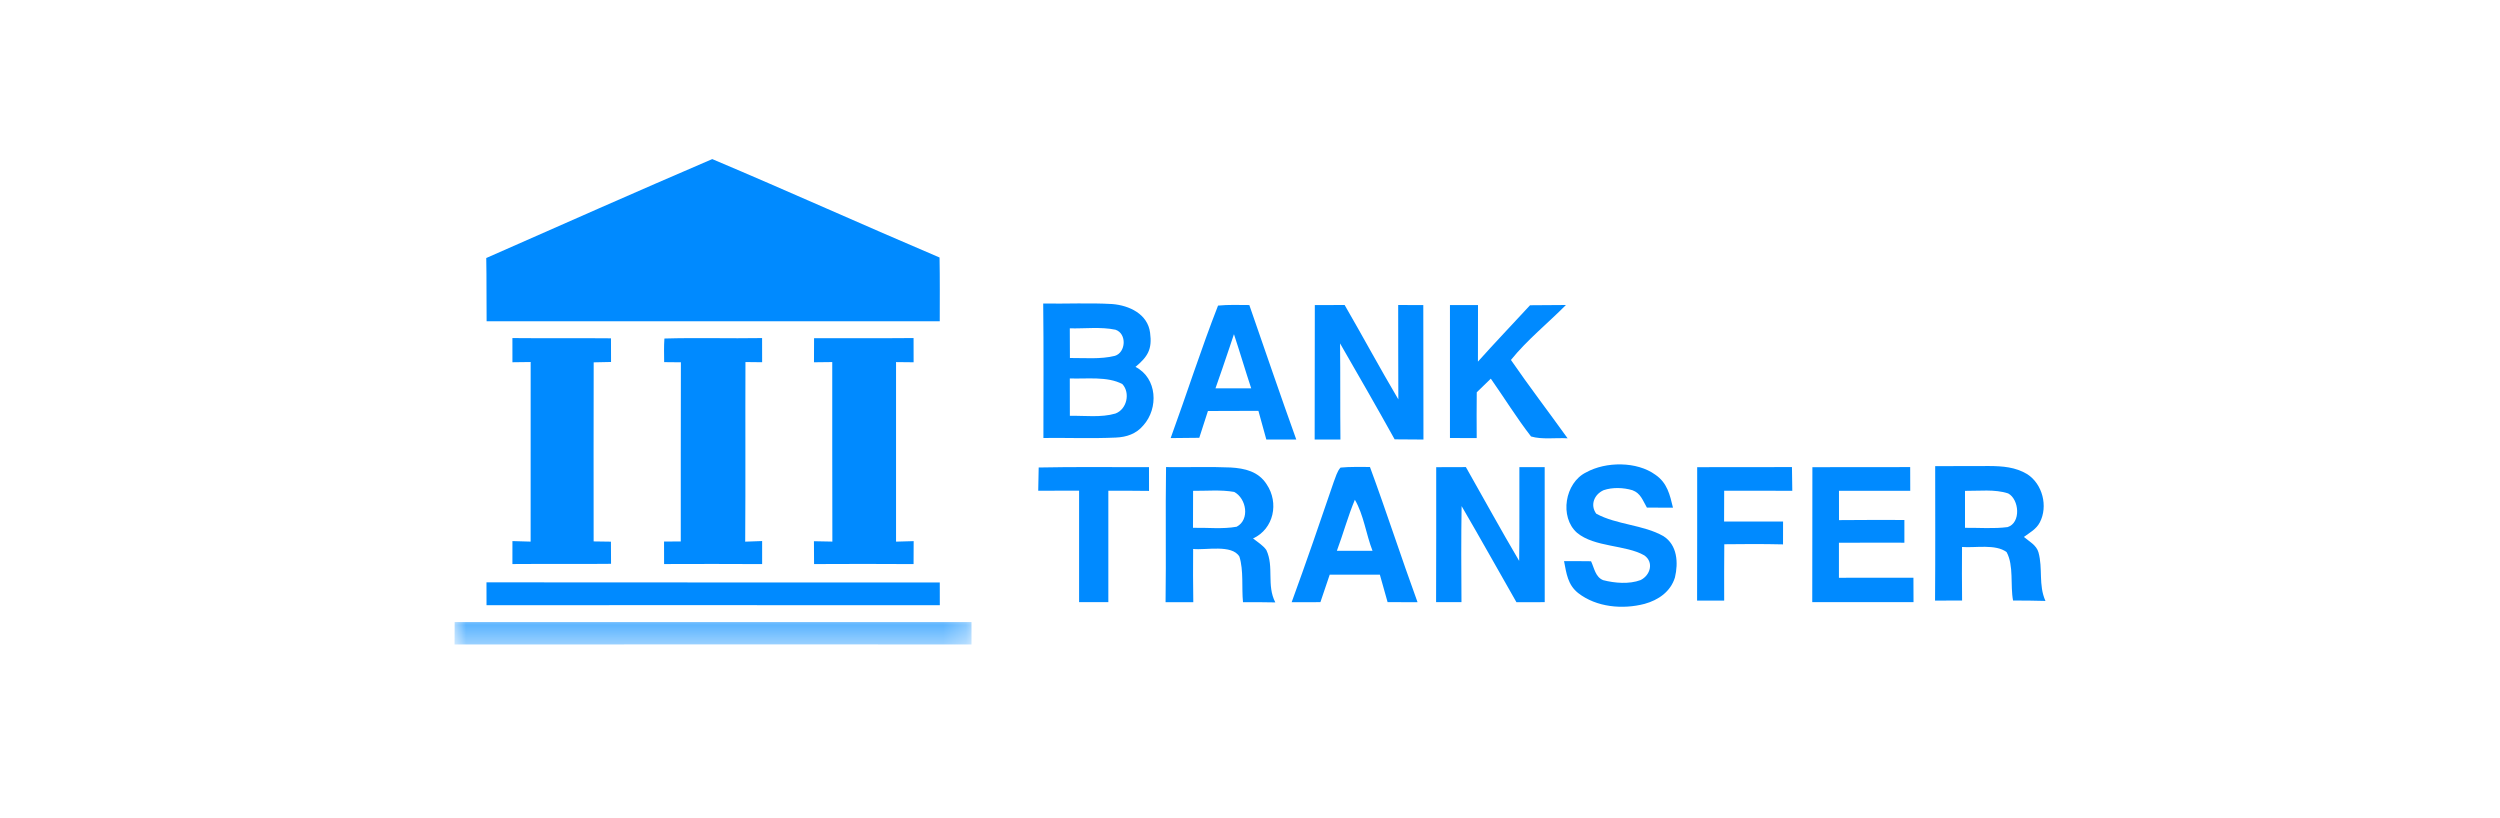
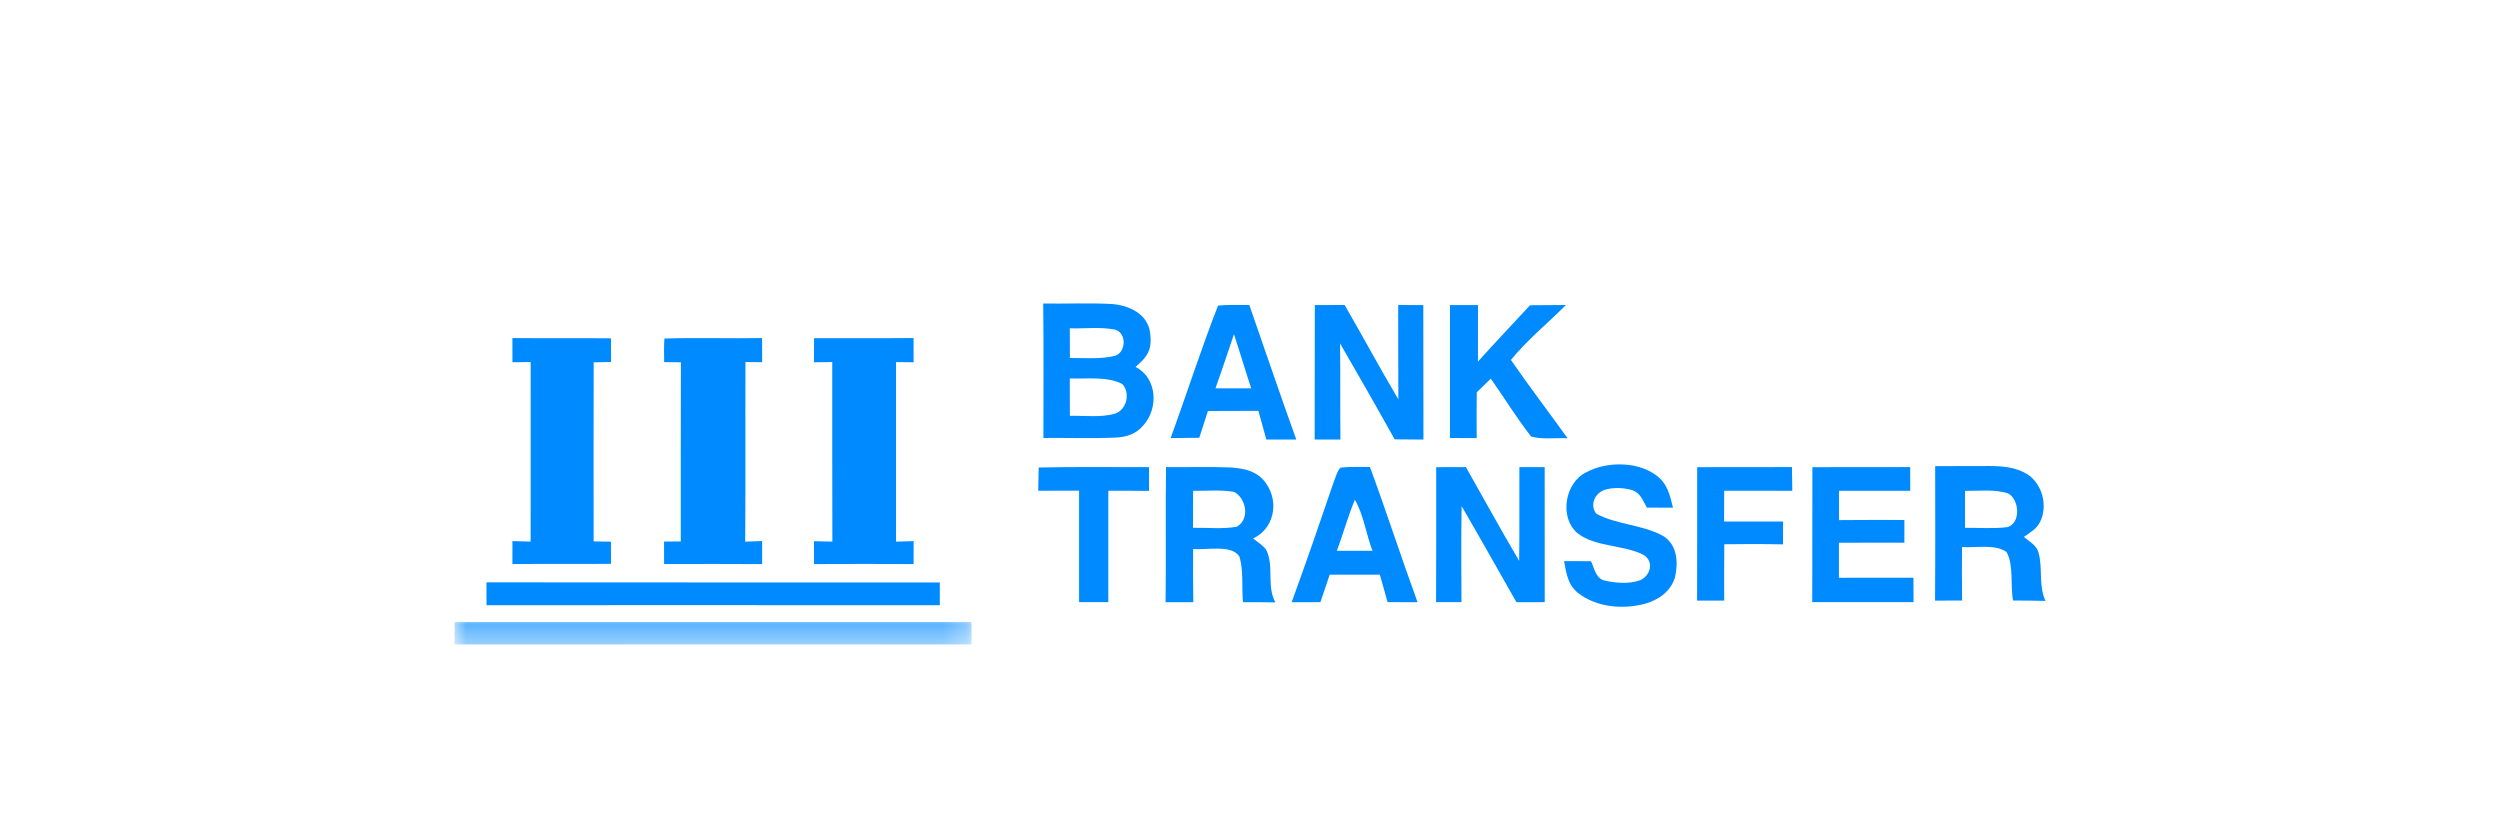
<svg xmlns="http://www.w3.org/2000/svg" width="110" height="36" viewBox="0 0 110 36" fill="none">
-   <path fill-rule="evenodd" clip-rule="evenodd" d="M31.339 7C34.684 8.412 37.998 9.909 41.34 11.33C41.358 12.265 41.349 13.2 41.349 14.136C34.704 14.133 28.057 14.135 21.411 14.135C21.4 13.207 21.414 12.281 21.395 11.353C24.704 9.894 28.016 8.427 31.339 7Z" fill="#008AFF" />
  <path fill-rule="evenodd" clip-rule="evenodd" d="M57.852 13.424C58.288 13.424 58.726 13.422 59.164 13.42C59.962 14.799 60.716 16.202 61.527 17.573C61.518 16.187 61.525 14.804 61.52 13.42C61.889 13.422 62.257 13.424 62.625 13.424C62.634 15.396 62.623 17.368 62.632 19.34C62.209 19.338 61.785 19.335 61.364 19.331C60.579 17.916 59.77 16.512 58.962 15.109C58.98 16.519 58.964 17.928 58.979 19.338H57.845C57.854 17.368 57.843 15.396 57.852 13.424Z" fill="#008AFF" />
  <path fill-rule="evenodd" clip-rule="evenodd" d="M63.798 13.424C64.209 13.424 64.62 13.422 65.032 13.422C65.027 14.251 65.029 15.082 65.029 15.911C65.781 15.073 66.558 14.258 67.322 13.431C67.848 13.424 68.374 13.42 68.901 13.42C68.108 14.221 67.184 14.964 66.481 15.838C67.285 17.004 68.148 18.134 68.975 19.286C68.467 19.254 67.841 19.349 67.365 19.204C66.734 18.391 66.188 17.503 65.596 16.661C65.39 16.86 65.183 17.061 64.977 17.261C64.97 17.932 64.97 18.603 64.975 19.276C64.582 19.274 64.189 19.272 63.798 19.272C63.8 17.323 63.796 15.373 63.798 13.424Z" fill="#008AFF" />
  <path fill-rule="evenodd" clip-rule="evenodd" d="M22.546 14.875C23.992 14.89 25.438 14.872 26.883 14.886C26.885 15.232 26.885 15.579 26.886 15.927C26.632 15.932 26.377 15.938 26.122 15.943C26.115 18.57 26.119 21.195 26.12 23.822C26.373 23.826 26.628 23.829 26.881 23.833L26.886 24.808C25.44 24.824 23.992 24.806 22.546 24.818C22.547 24.483 22.547 24.145 22.547 23.808C22.815 23.817 23.082 23.824 23.348 23.831C23.351 21.197 23.349 18.563 23.349 15.929C23.082 15.932 22.815 15.936 22.547 15.939C22.547 15.584 22.547 15.23 22.546 14.875Z" fill="#008AFF" />
  <path fill-rule="evenodd" clip-rule="evenodd" d="M29.234 14.895C30.664 14.852 32.1 14.9 33.532 14.875C33.532 15.229 33.534 15.584 33.534 15.938C33.289 15.936 33.044 15.932 32.8 15.93C32.789 18.565 32.807 21.199 32.789 23.833C33.038 23.824 33.286 23.815 33.534 23.806V24.82C32.094 24.811 30.657 24.813 29.22 24.818C29.22 24.488 29.22 24.158 29.218 23.828C29.464 23.826 29.708 23.824 29.954 23.824C29.959 21.197 29.948 18.568 29.959 15.941C29.713 15.939 29.469 15.936 29.223 15.934C29.22 15.588 29.209 15.239 29.234 14.895Z" fill="#008AFF" />
  <path fill-rule="evenodd" clip-rule="evenodd" d="M35.819 14.881C37.279 14.877 38.738 14.888 40.197 14.874C40.199 15.229 40.199 15.584 40.199 15.94C39.94 15.938 39.684 15.934 39.426 15.932C39.426 18.565 39.424 21.197 39.426 23.832C39.684 23.824 39.942 23.817 40.201 23.81C40.199 24.147 40.199 24.485 40.197 24.82C38.738 24.81 37.278 24.811 35.819 24.819C35.817 24.485 35.815 24.149 35.813 23.814C36.084 23.819 36.353 23.824 36.624 23.83C36.614 21.196 36.623 18.563 36.619 15.931C36.352 15.932 36.082 15.936 35.815 15.94C35.815 15.586 35.817 15.235 35.819 14.881Z" fill="#008AFF" />
  <path fill-rule="evenodd" clip-rule="evenodd" d="M53.481 17.087C53.686 16.5 53.892 15.913 54.087 15.323C54.156 15.117 54.225 14.91 54.294 14.704C54.556 15.495 54.791 16.295 55.053 17.087H53.481ZM54.97 13.422C54.513 13.421 54.048 13.401 53.594 13.446C52.846 15.359 52.214 17.343 51.509 19.276C51.929 19.274 52.349 19.269 52.768 19.263C52.896 18.87 53.023 18.477 53.149 18.084C53.89 18.081 54.629 18.081 55.37 18.077C55.485 18.499 55.6 18.919 55.719 19.34C56.156 19.339 56.596 19.337 57.036 19.339C56.329 17.374 55.656 15.395 54.97 13.422Z" fill="#008AFF" />
  <path fill-rule="evenodd" clip-rule="evenodd" d="M49.078 18.196C48.452 18.381 47.724 18.284 47.074 18.295C47.071 17.746 47.069 17.198 47.071 16.651C47.792 16.68 48.734 16.547 49.385 16.901C49.739 17.286 49.586 18.008 49.078 18.196ZM49.082 14.508C49.59 14.679 49.541 15.506 49.057 15.657C48.427 15.815 47.722 15.747 47.076 15.752C47.072 15.318 47.071 14.882 47.071 14.447C47.729 14.464 48.436 14.372 49.082 14.508ZM49.961 16.143C50.498 15.697 50.704 15.37 50.604 14.641C50.5 13.816 49.688 13.439 48.942 13.378C47.932 13.319 46.914 13.373 45.901 13.355C45.924 15.327 45.91 17.299 45.91 19.271C46.972 19.258 48.038 19.302 49.098 19.253C49.572 19.233 49.999 19.088 50.308 18.715C50.982 17.963 50.923 16.637 49.961 16.143Z" fill="#008AFF" />
  <path fill-rule="evenodd" clip-rule="evenodd" d="M72.837 20.889C73.356 21.244 73.473 21.761 73.611 22.337C73.229 22.339 72.846 22.339 72.464 22.335C72.283 22.025 72.193 21.703 71.825 21.569C71.432 21.452 70.953 21.434 70.562 21.567C70.149 21.748 69.954 22.217 70.234 22.602C71.129 23.092 72.301 23.085 73.187 23.588C73.806 23.977 73.851 24.765 73.697 25.409C73.505 26.035 72.968 26.403 72.362 26.57C71.4 26.823 70.245 26.721 69.439 26.094C68.977 25.725 68.924 25.233 68.818 24.691C69.214 24.689 69.611 24.689 70.006 24.695C70.148 24.994 70.196 25.391 70.54 25.527C71.048 25.658 71.683 25.712 72.184 25.524C72.617 25.314 72.78 24.736 72.349 24.436C71.529 23.966 70.162 24.087 69.387 23.441C68.608 22.75 68.852 21.242 69.789 20.785C70.657 20.304 72.021 20.295 72.837 20.889Z" fill="#008AFF" />
  <path fill-rule="evenodd" clip-rule="evenodd" d="M45.702 20.57C47.318 20.534 48.937 20.561 50.556 20.555C50.556 20.903 50.556 21.252 50.557 21.6C49.96 21.592 49.364 21.591 48.767 21.591C48.765 23.225 48.768 24.86 48.767 26.495H47.48C47.478 24.86 47.48 23.225 47.48 21.589C46.88 21.592 46.281 21.592 45.682 21.592C45.689 21.252 45.694 20.91 45.702 20.57Z" fill="#008AFF" />
  <path fill-rule="evenodd" clip-rule="evenodd" d="M63.193 20.556C63.629 20.554 64.065 20.554 64.499 20.552C65.28 21.928 66.039 23.317 66.843 24.679C66.864 23.305 66.845 21.928 66.853 20.554H67.966C67.97 22.535 67.97 24.514 67.968 26.495C67.552 26.495 67.137 26.495 66.723 26.497C65.917 25.088 65.129 23.671 64.311 22.269C64.288 23.678 64.296 25.087 64.305 26.495H63.188C63.2 24.516 63.189 22.537 63.193 20.556Z" fill="#008AFF" />
  <path fill-rule="evenodd" clip-rule="evenodd" d="M74.676 20.556C76.067 20.55 77.456 20.556 78.846 20.552C78.852 20.9 78.855 21.248 78.861 21.596C77.861 21.589 76.862 21.593 75.864 21.591C75.862 22.045 75.862 22.497 75.86 22.949C76.725 22.951 77.59 22.951 78.455 22.948C78.455 23.283 78.453 23.617 78.453 23.953C77.592 23.933 76.731 23.934 75.869 23.947C75.86 24.773 75.862 25.6 75.864 26.425C75.465 26.425 75.069 26.425 74.672 26.427C74.681 24.469 74.672 22.513 74.676 20.556Z" fill="#008AFF" />
  <path fill-rule="evenodd" clip-rule="evenodd" d="M79.745 20.556C81.178 20.552 82.614 20.556 84.048 20.552C84.049 20.9 84.049 21.246 84.051 21.595C83.007 21.591 81.961 21.591 80.915 21.595C80.916 22.025 80.916 22.454 80.916 22.885C81.875 22.876 82.835 22.876 83.793 22.879V23.879C82.833 23.879 81.873 23.875 80.913 23.881C80.915 24.394 80.915 24.909 80.913 25.422C82.006 25.417 83.098 25.419 84.191 25.419C84.193 25.777 84.193 26.136 84.195 26.495H79.739C79.746 24.516 79.739 22.535 79.745 20.556Z" fill="#008AFF" />
  <path fill-rule="evenodd" clip-rule="evenodd" d="M54.414 23.176C53.793 23.289 53.124 23.21 52.492 23.224C52.494 22.682 52.496 22.139 52.496 21.597C53.092 21.602 53.718 21.541 54.305 21.645C54.841 21.929 55.005 22.862 54.414 23.176ZM55.719 24.201C55.573 23.994 55.331 23.849 55.134 23.693C56.054 23.266 56.28 22.122 55.733 21.31C55.372 20.743 54.773 20.606 54.143 20.569C53.199 20.527 52.252 20.567 51.306 20.552C51.276 22.534 51.313 24.515 51.285 26.496H52.505C52.492 25.715 52.492 24.934 52.498 24.154C53.05 24.218 54.204 23.939 54.534 24.491C54.726 25.105 54.627 25.851 54.692 26.496C55.166 26.494 55.64 26.496 56.114 26.506C55.72 25.742 56.069 24.949 55.719 24.201Z" fill="#008AFF" />
  <path fill-rule="evenodd" clip-rule="evenodd" d="M88.335 23.192C87.719 23.272 87.081 23.217 86.46 23.224C86.458 22.682 86.458 22.14 86.46 21.598C87.071 21.605 87.773 21.516 88.36 21.711C88.848 21.973 88.932 23.003 88.335 23.192ZM89.693 24.304C89.603 23.985 89.289 23.827 89.051 23.626C89.313 23.432 89.598 23.283 89.752 22.985C90.12 22.28 89.874 21.302 89.203 20.866C88.679 20.548 88.114 20.509 87.515 20.505C86.725 20.505 85.938 20.512 85.148 20.509C85.148 22.481 85.157 24.455 85.142 26.427C85.539 26.425 85.936 26.423 86.332 26.422C86.323 25.637 86.323 24.852 86.329 24.067C86.908 24.114 87.807 23.927 88.29 24.292C88.615 24.882 88.446 25.756 88.575 26.423C89.051 26.423 89.524 26.427 90 26.441C89.684 25.736 89.892 25.02 89.693 24.304Z" fill="#008AFF" />
  <path fill-rule="evenodd" clip-rule="evenodd" d="M58.823 24.234C59.101 23.491 59.307 22.722 59.614 21.989C60.004 22.652 60.109 23.517 60.391 24.236C59.867 24.234 59.345 24.234 58.823 24.234ZM60.278 20.547C59.847 20.549 59.411 20.532 58.983 20.574C58.832 20.739 58.769 20.992 58.687 21.198C58.084 22.969 57.475 24.739 56.833 26.497C57.255 26.495 57.676 26.495 58.098 26.495C58.233 26.092 58.369 25.69 58.507 25.286C59.243 25.284 59.978 25.284 60.714 25.286C60.827 25.688 60.94 26.09 61.054 26.494C61.493 26.495 61.933 26.495 62.372 26.497C61.651 24.521 61.005 22.521 60.278 20.547Z" fill="#008AFF" />
  <path fill-rule="evenodd" clip-rule="evenodd" d="M21.405 25.623C28.054 25.632 34.702 25.625 41.35 25.627C41.35 25.96 41.35 26.296 41.352 26.63C34.704 26.624 28.056 26.628 21.407 26.628C21.405 26.292 21.405 25.959 21.405 25.623Z" fill="#008AFF" />
  <mask id="mask0_3100_5462" style="mask-type:alpha" maskUnits="userSpaceOnUse" x="20" y="27" width="23" height="2">
    <path d="M20 27.369H42.746V28.358H20V27.369Z" fill="white" />
  </mask>
  <g mask="url(#mask0_3100_5462)">
    <path fill-rule="evenodd" clip-rule="evenodd" d="M20.004 27.371C27.585 27.369 35.167 27.367 42.746 27.371V28.356C35.165 28.356 27.581 28.349 20 28.358C20.002 28.029 20.004 27.699 20.004 27.371Z" fill="#008AFF" />
  </g>
</svg>